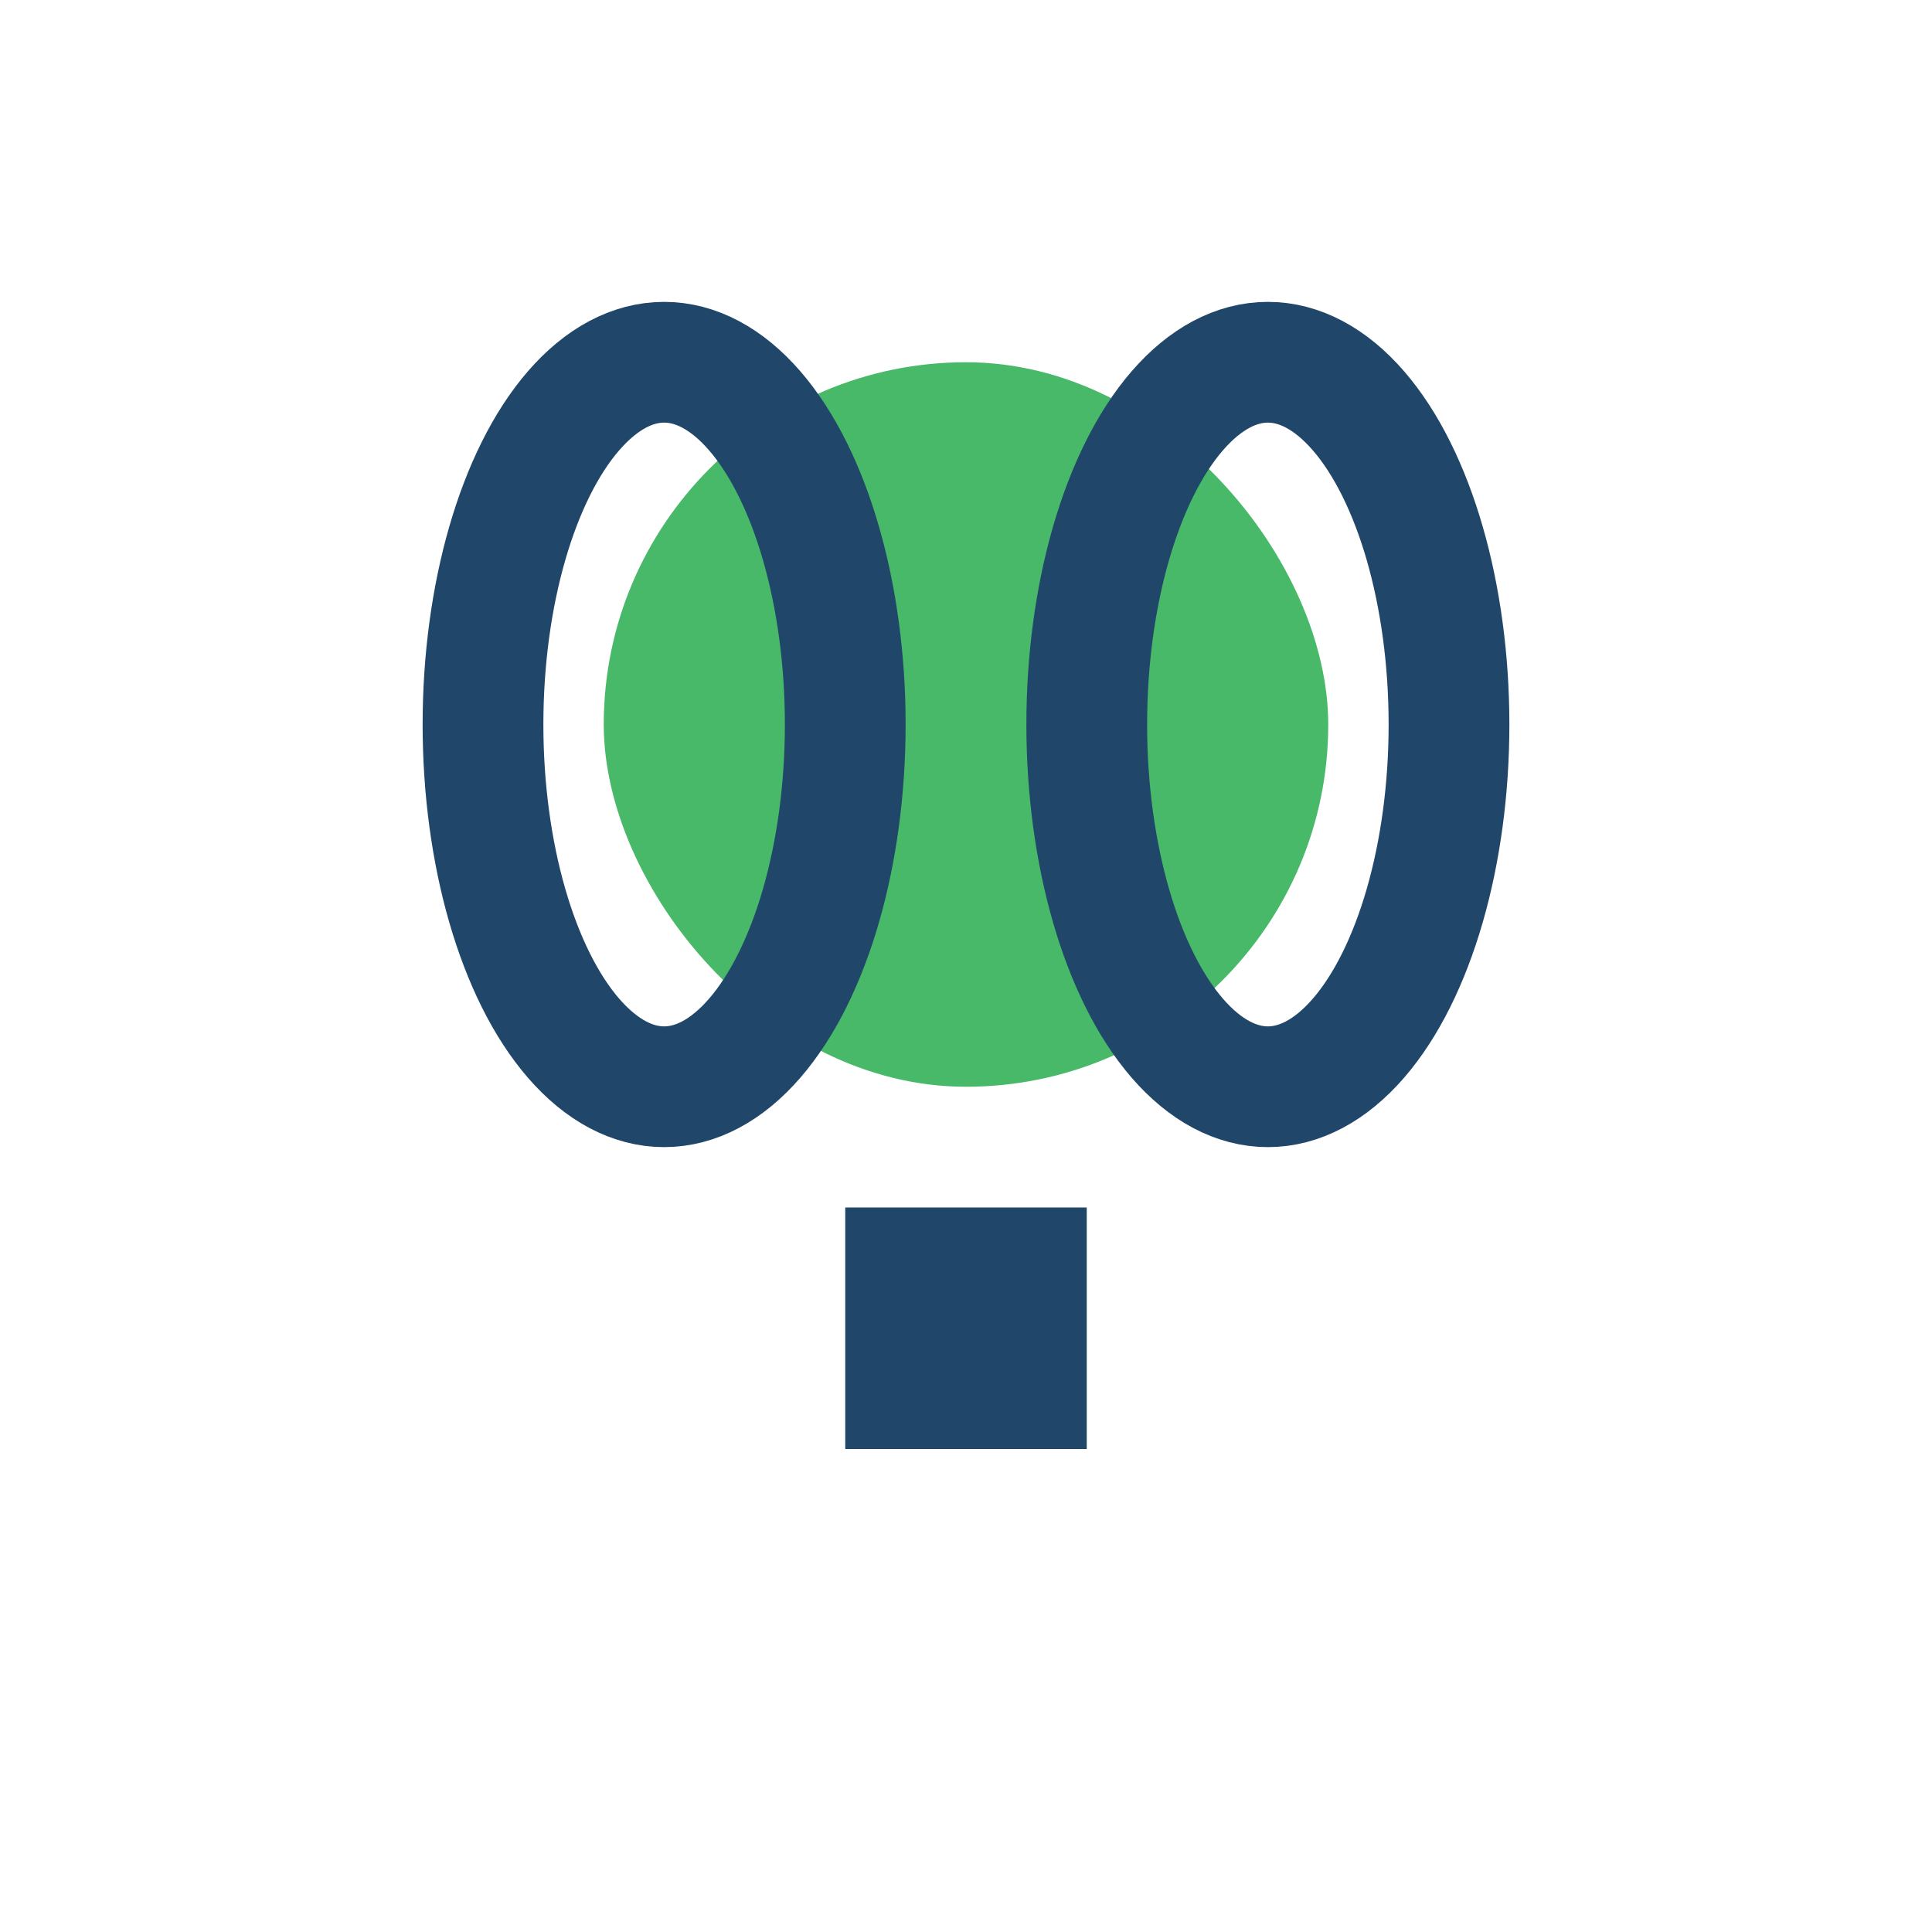
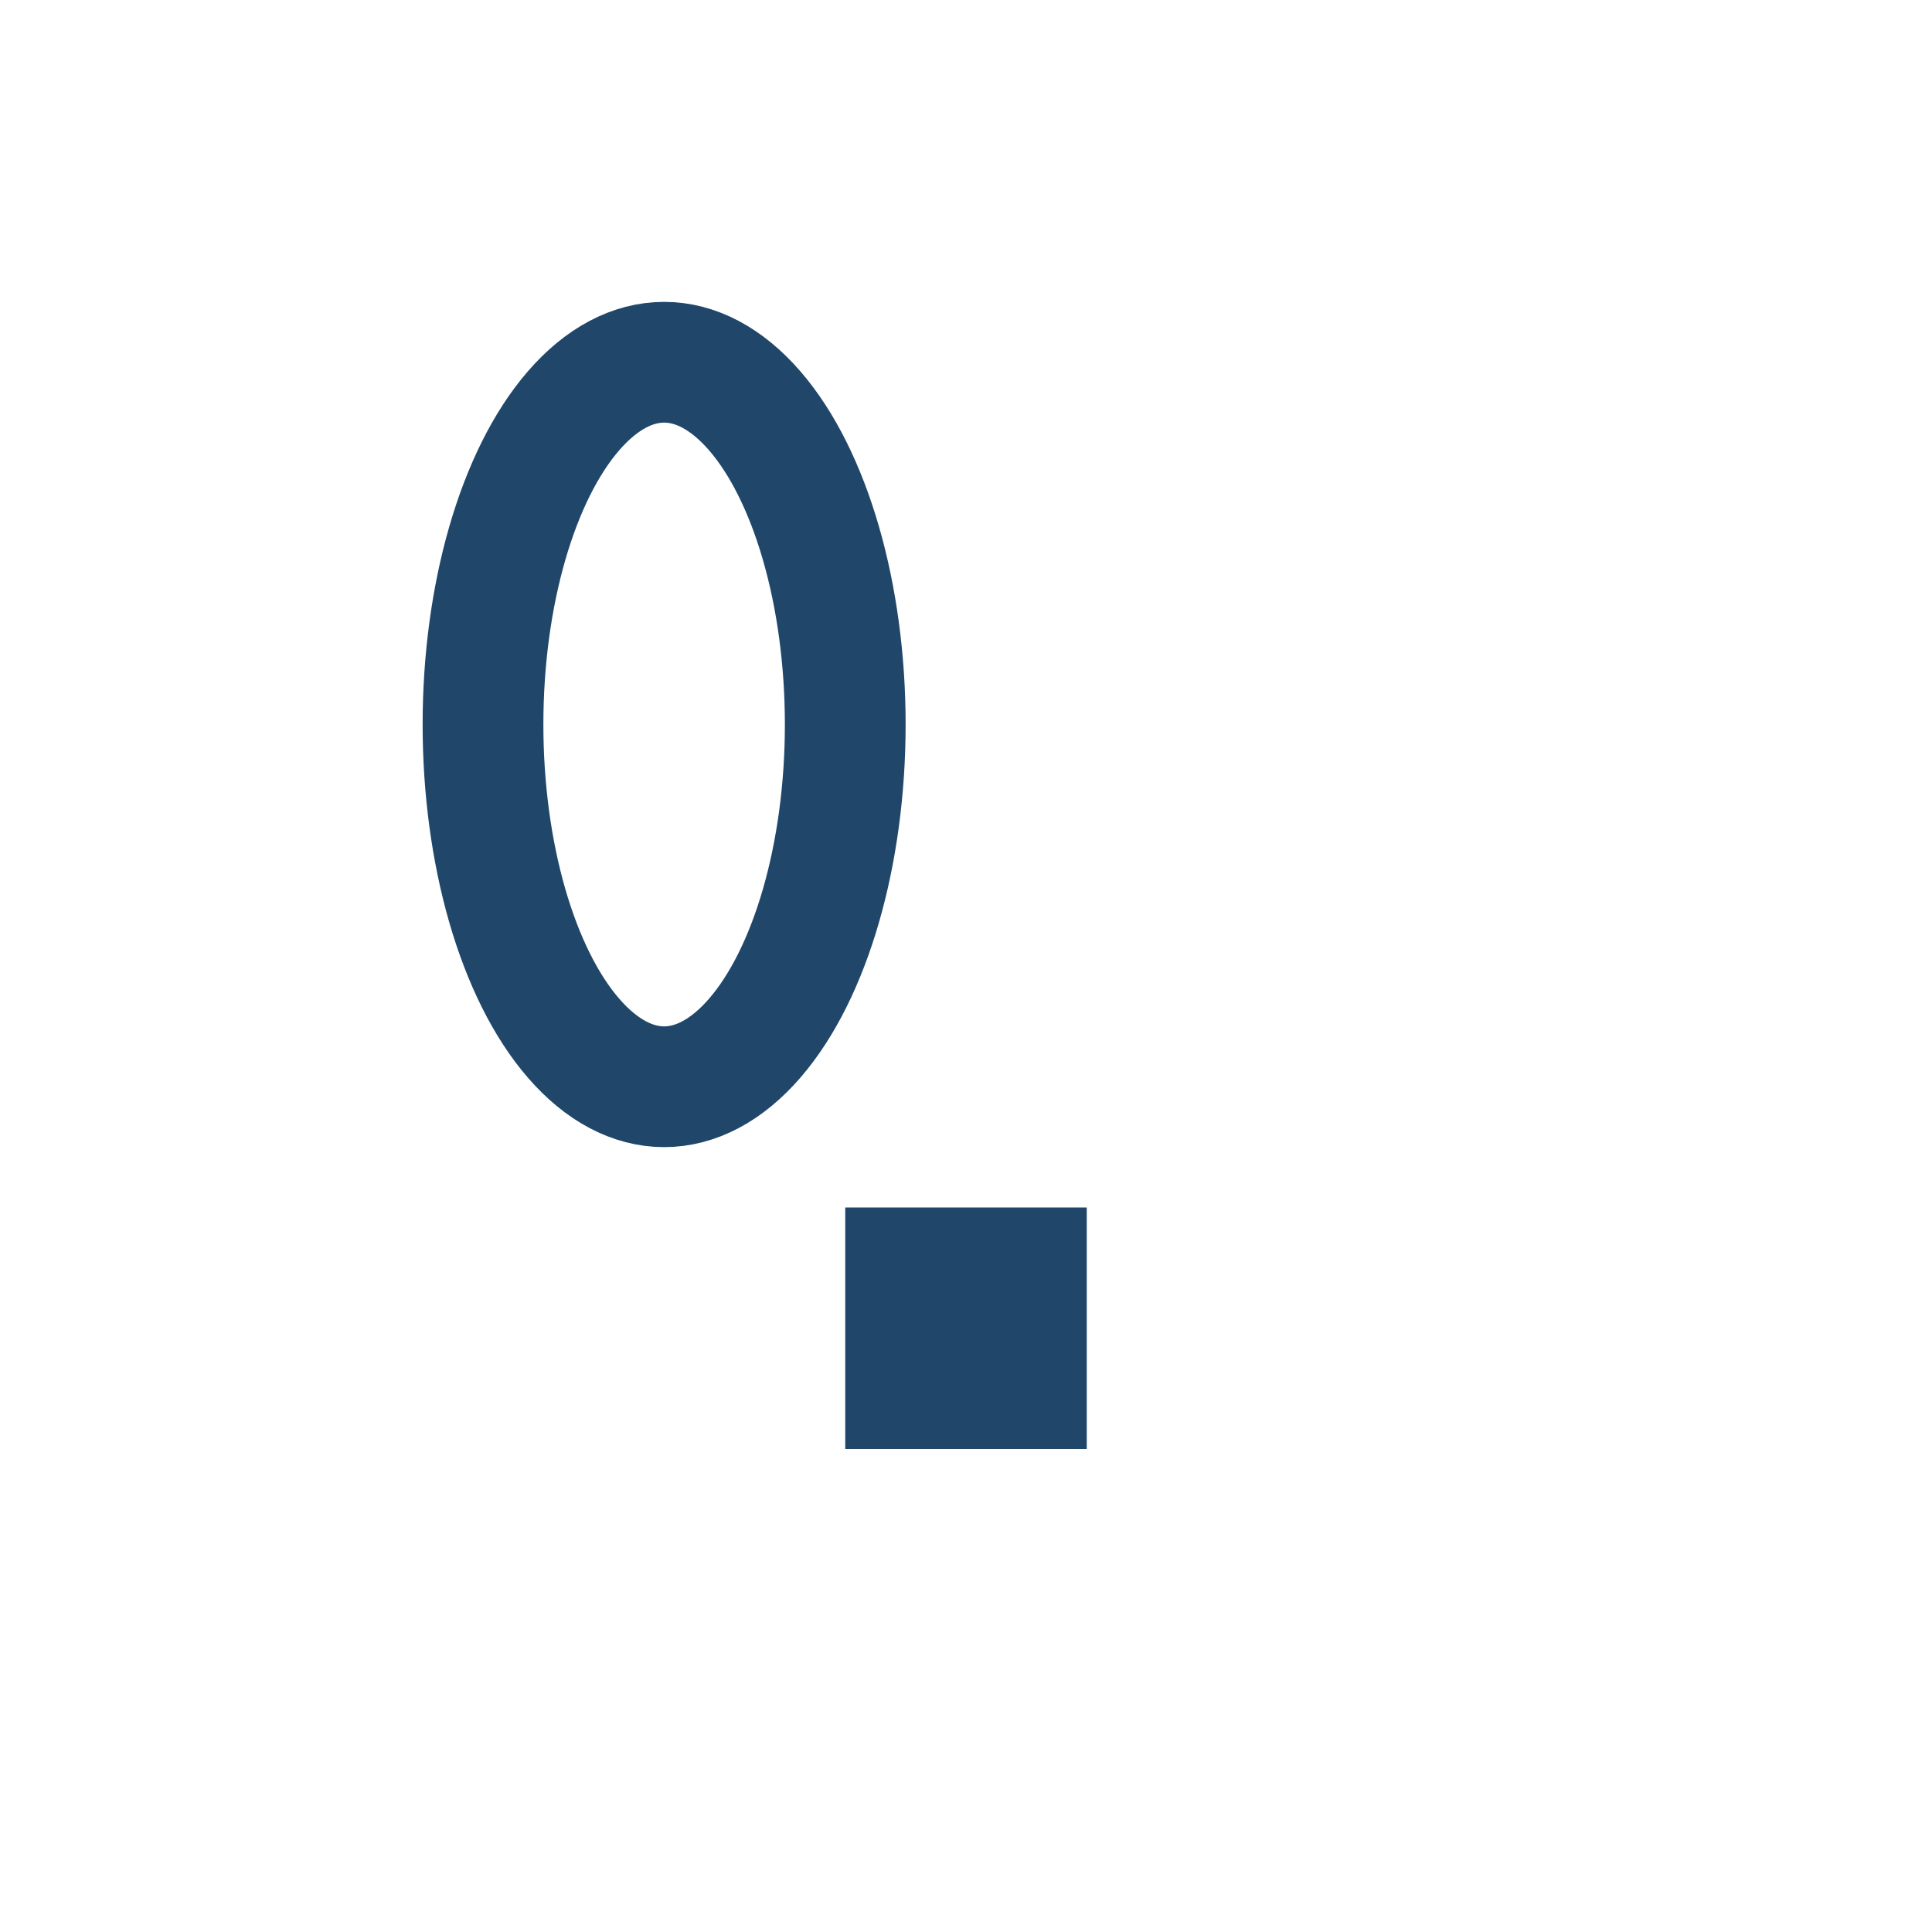
<svg xmlns="http://www.w3.org/2000/svg" width="32" height="32" viewBox="0 0 32 32">
-   <rect x="10" y="6" width="12" height="12" rx="6" fill="#48B969" />
  <rect x="14" y="20" width="4" height="4" fill="#20476A" />
  <ellipse cx="11" cy="12" rx="3" ry="6" fill="none" stroke="#20476A" stroke-width="2" />
-   <ellipse cx="21" cy="12" rx="3" ry="6" fill="none" stroke="#20476A" stroke-width="2" />
</svg>